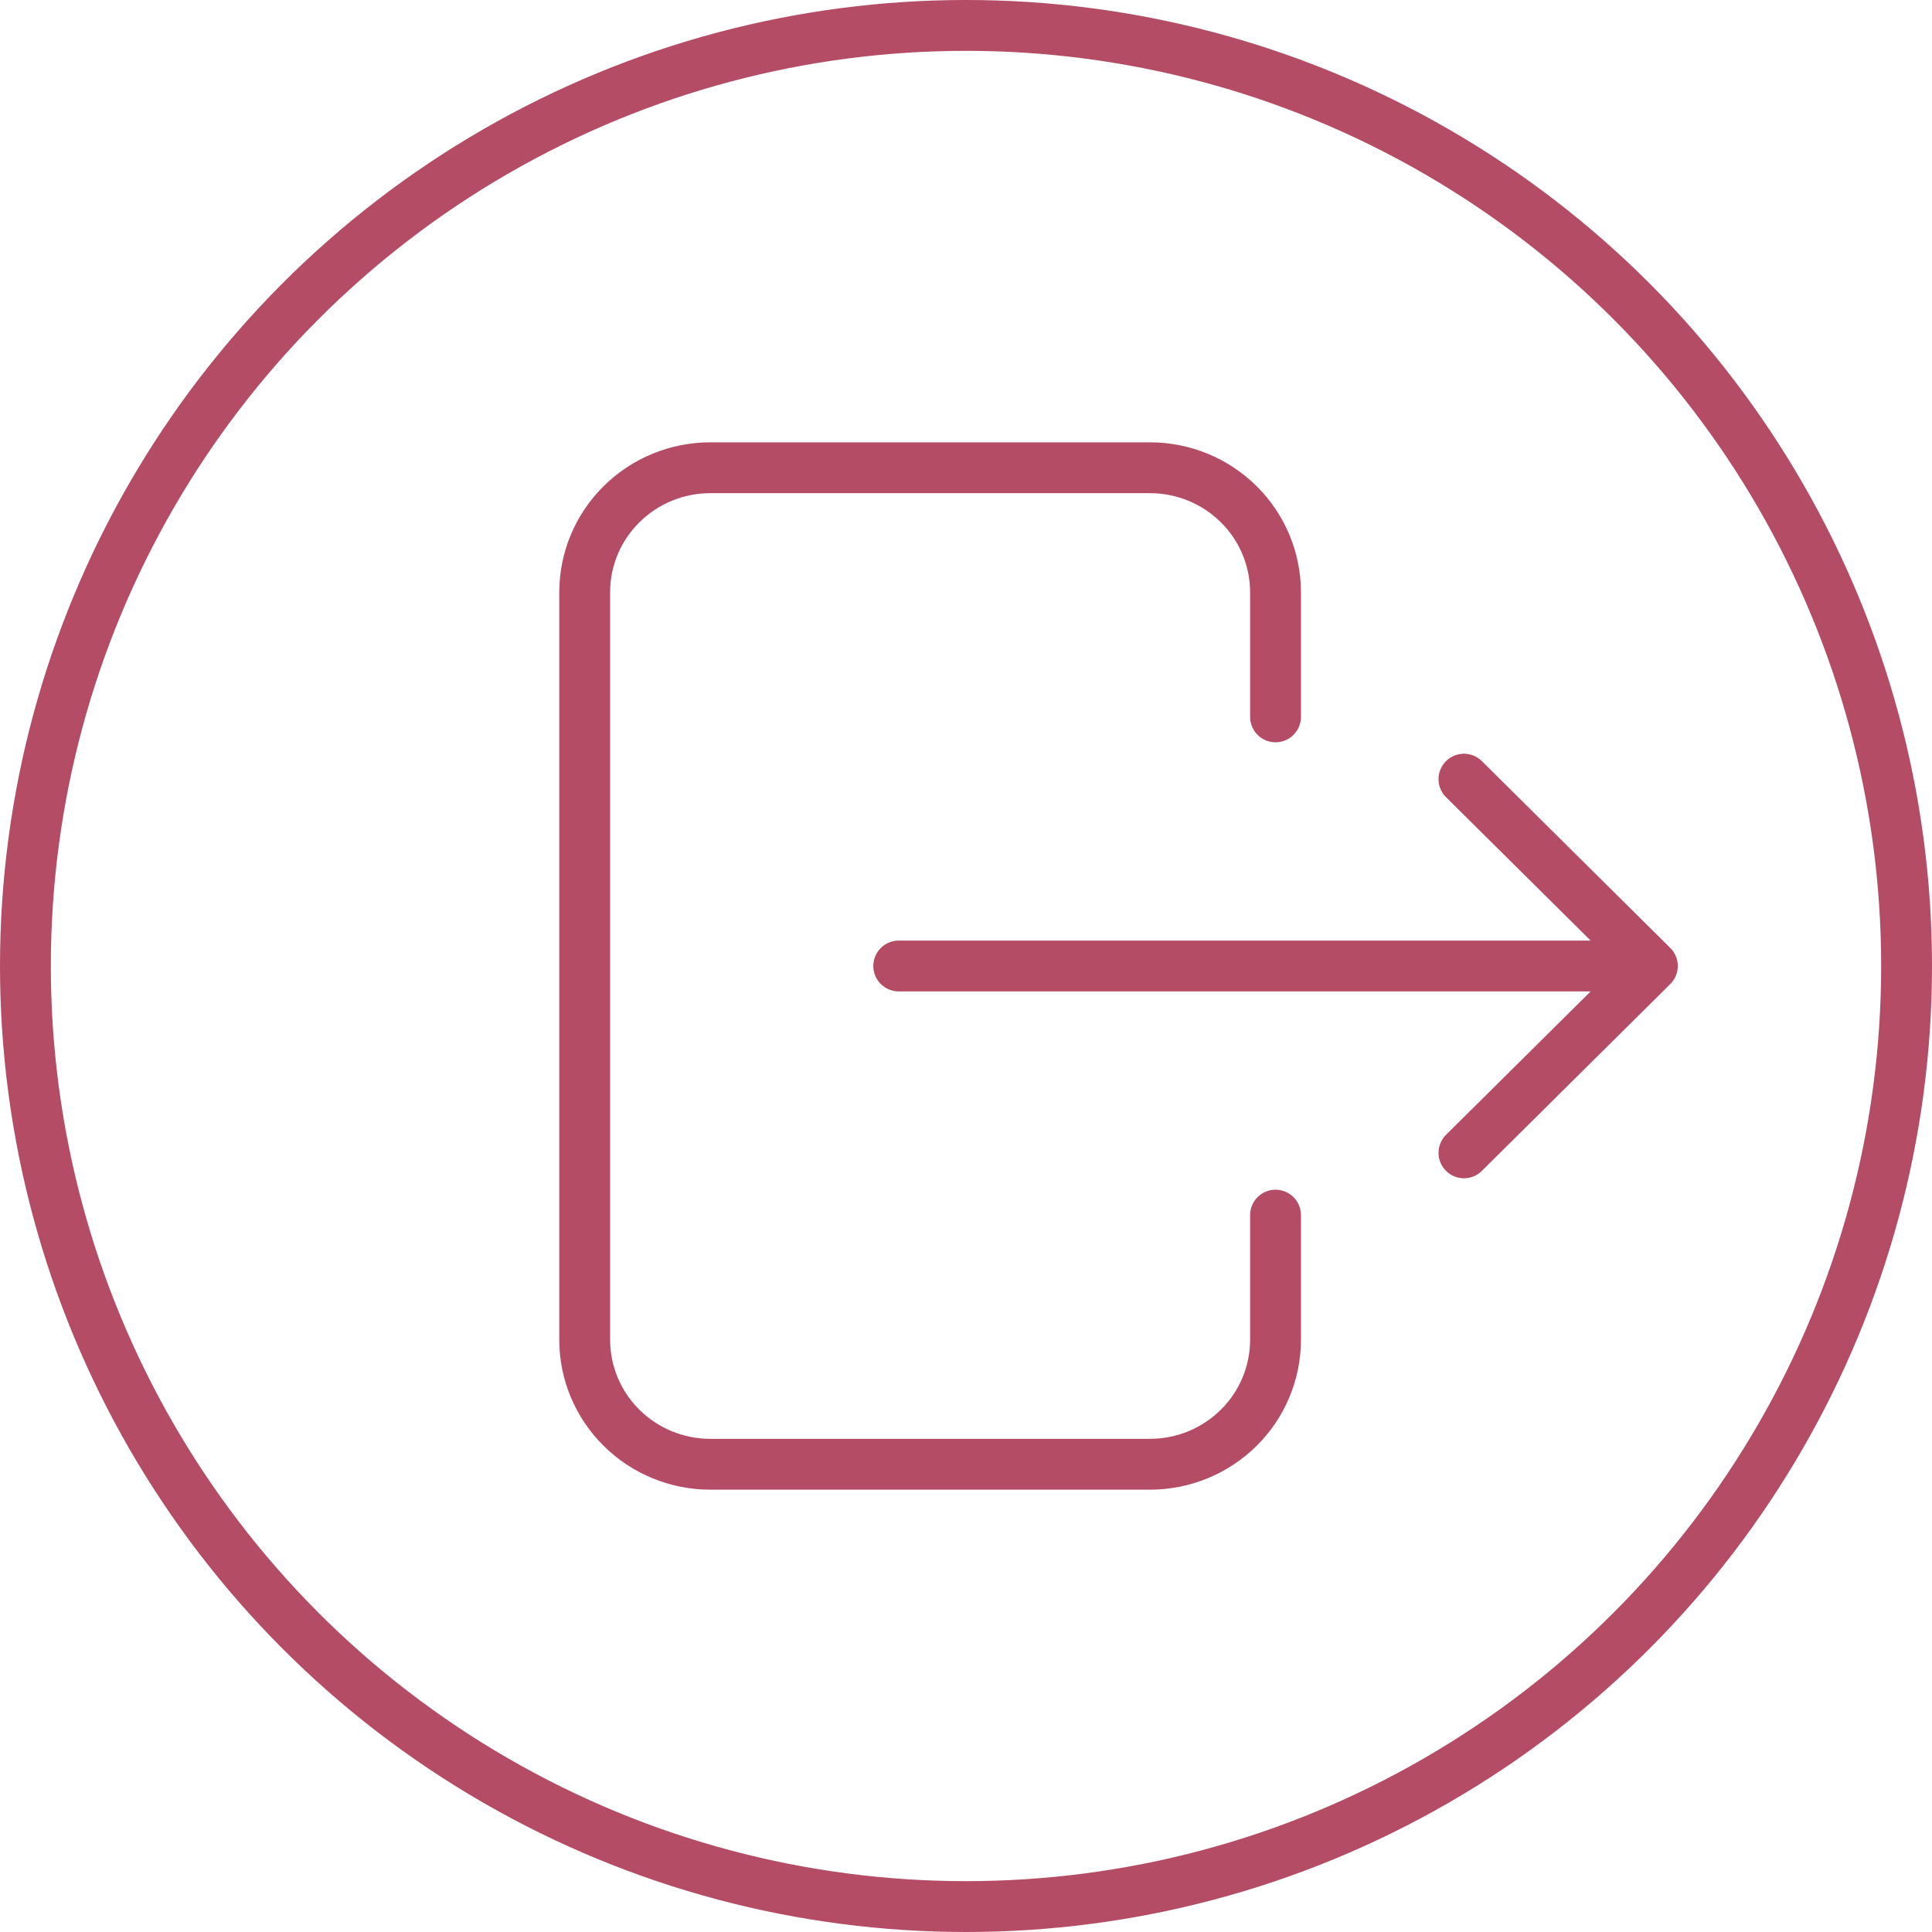
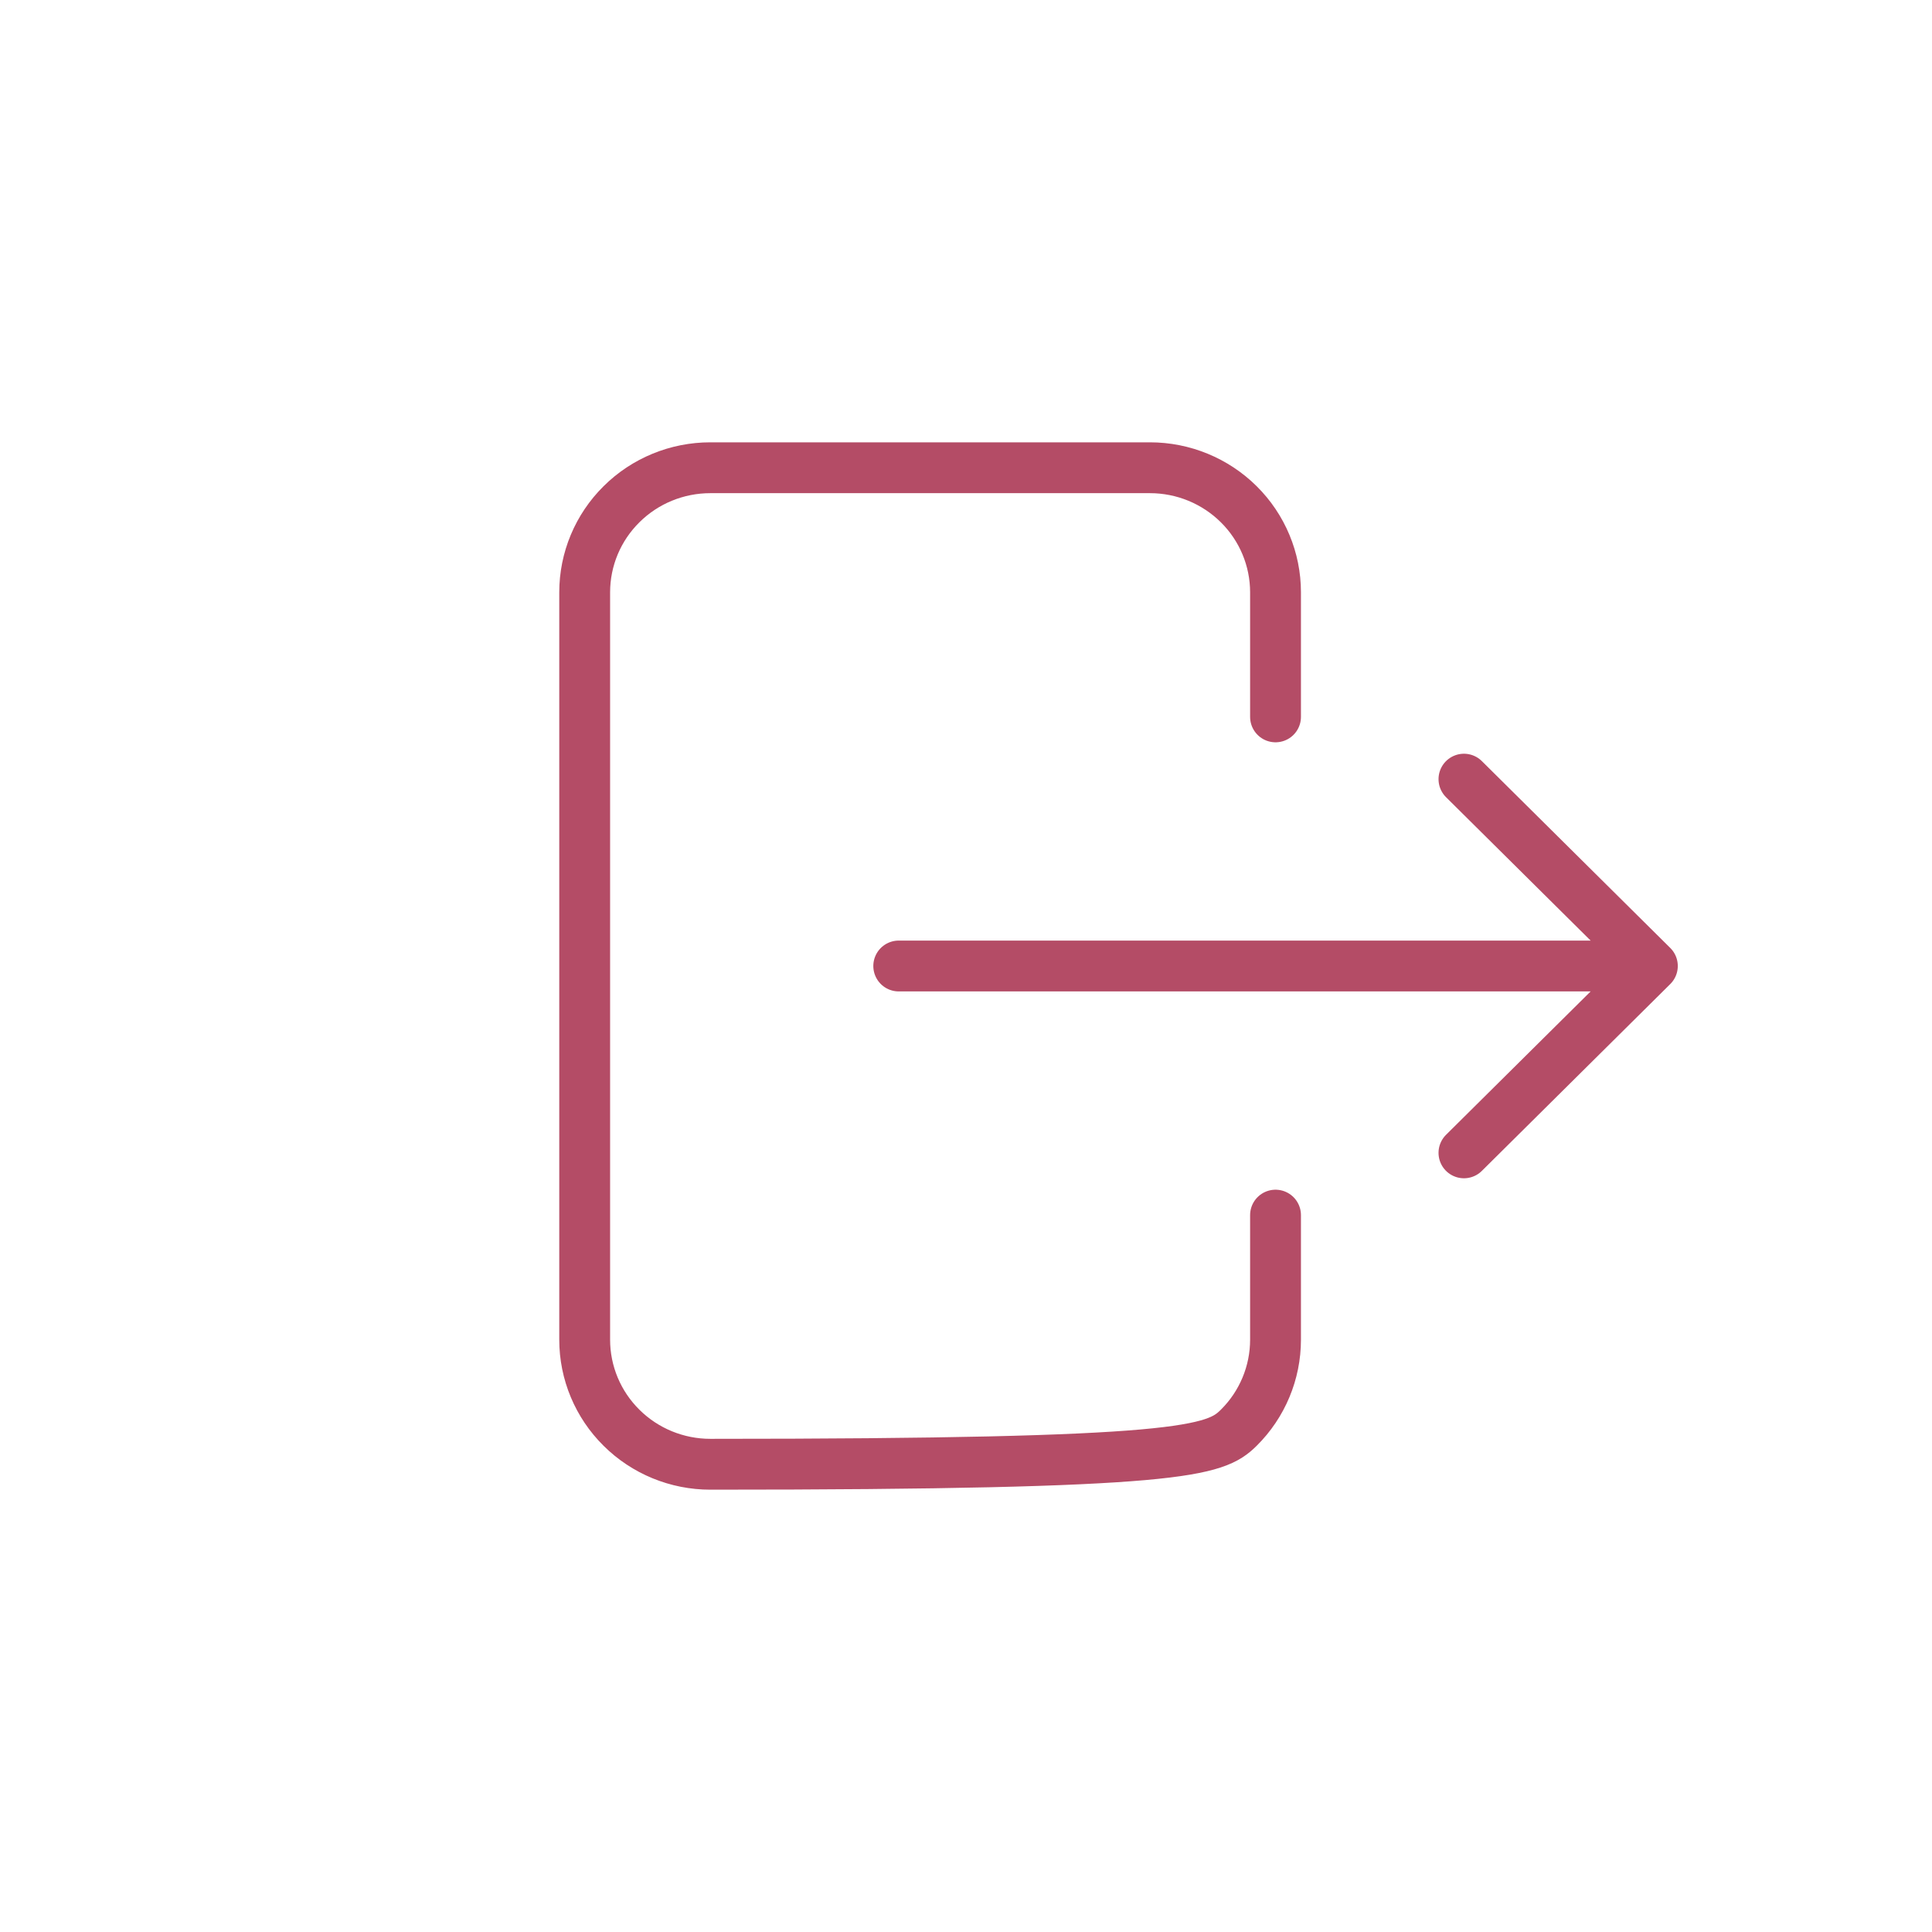
<svg xmlns="http://www.w3.org/2000/svg" width="38" height="38" viewBox="0 0 38 38" fill="none">
-   <path d="M25.088 14.1V11.65C25.088 11 24.828 10.377 24.365 9.918C23.901 9.458 23.273 9.2 22.618 9.2H13.971C13.315 9.2 12.687 9.458 12.224 9.918C11.76 10.377 11.5 11 11.5 11.65V26.35C11.5 27 11.76 27.623 12.224 28.082C12.687 28.542 13.315 28.8 13.971 28.8H22.618C23.273 28.8 23.901 28.542 24.365 28.082C24.828 27.623 25.088 27 25.088 26.35V23.9M17.677 19H32.5M32.5 19L28.794 15.325M32.5 19L28.794 22.675" stroke="#B44C66" stroke-linecap="round" stroke-linejoin="round" />
-   <circle cx="19" cy="19" r="18.5" stroke="#B44C66" />
+   <path d="M25.088 14.1V11.65C25.088 11 24.828 10.377 24.365 9.918C23.901 9.458 23.273 9.2 22.618 9.2H13.971C13.315 9.2 12.687 9.458 12.224 9.918C11.76 10.377 11.5 11 11.5 11.65V26.35C11.5 27 11.76 27.623 12.224 28.082C12.687 28.542 13.315 28.8 13.971 28.8C23.273 28.8 23.901 28.542 24.365 28.082C24.828 27.623 25.088 27 25.088 26.35V23.9M17.677 19H32.5M32.5 19L28.794 15.325M32.5 19L28.794 22.675" stroke="#B44C66" stroke-linecap="round" stroke-linejoin="round" />
</svg>